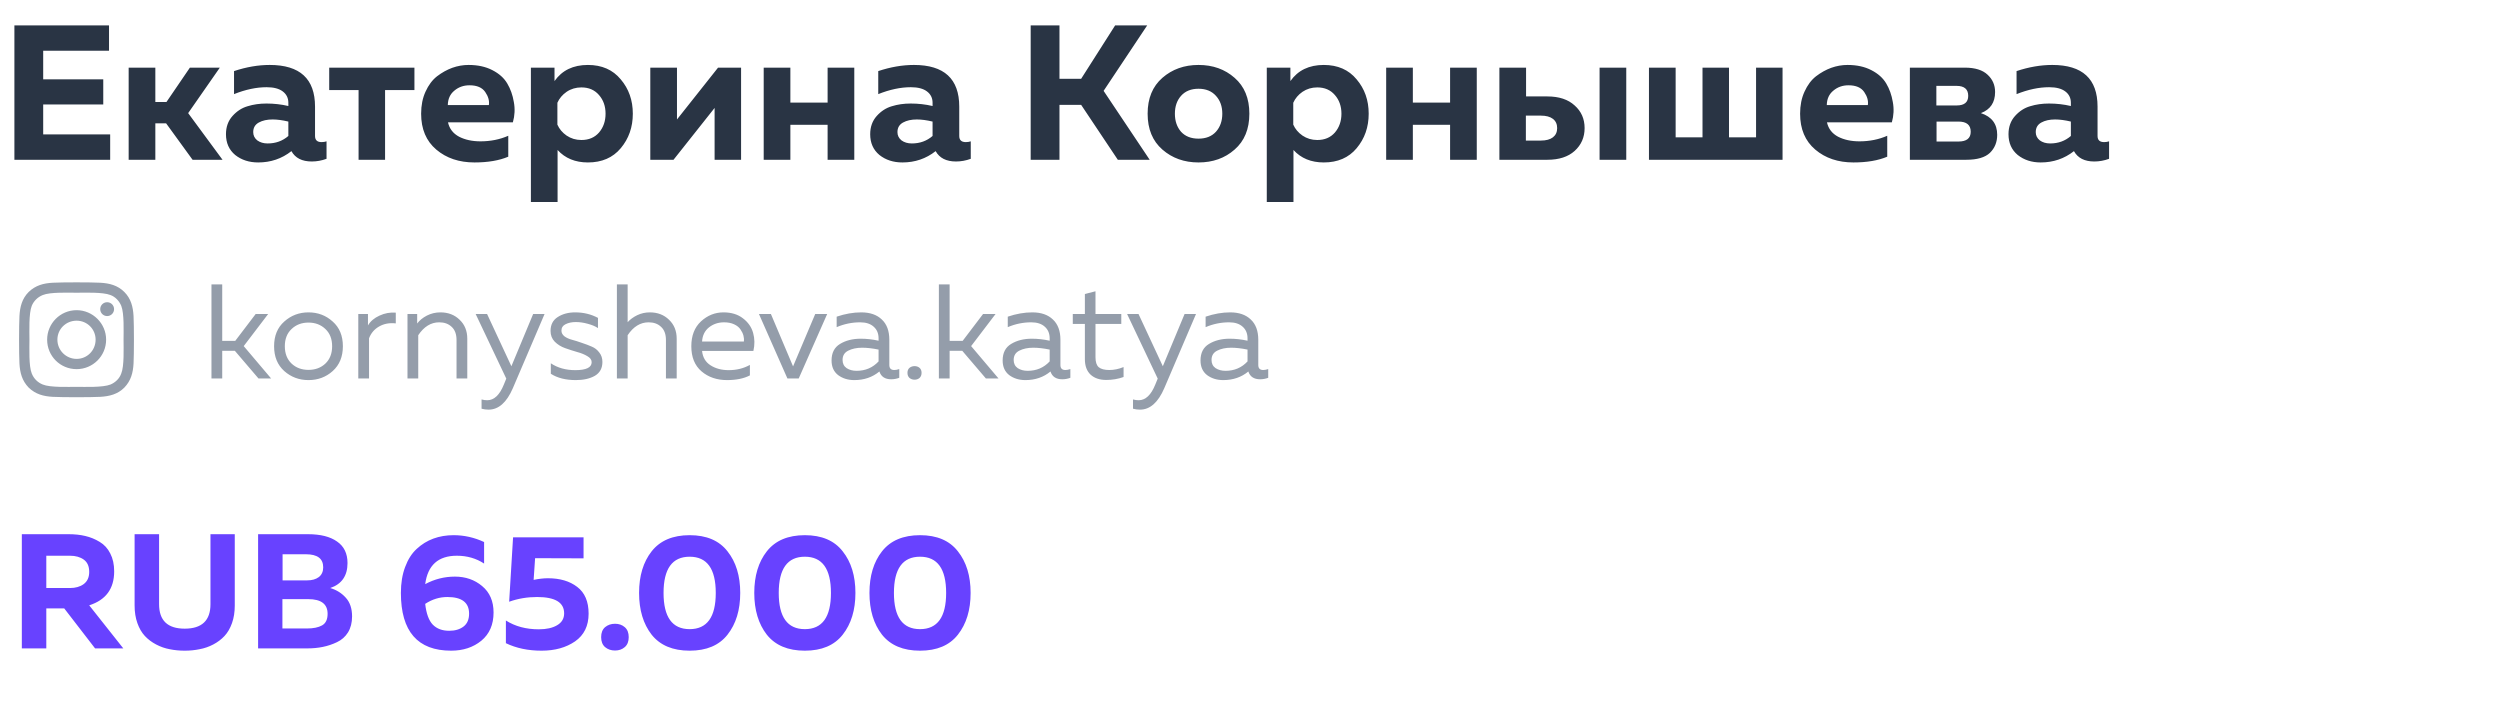
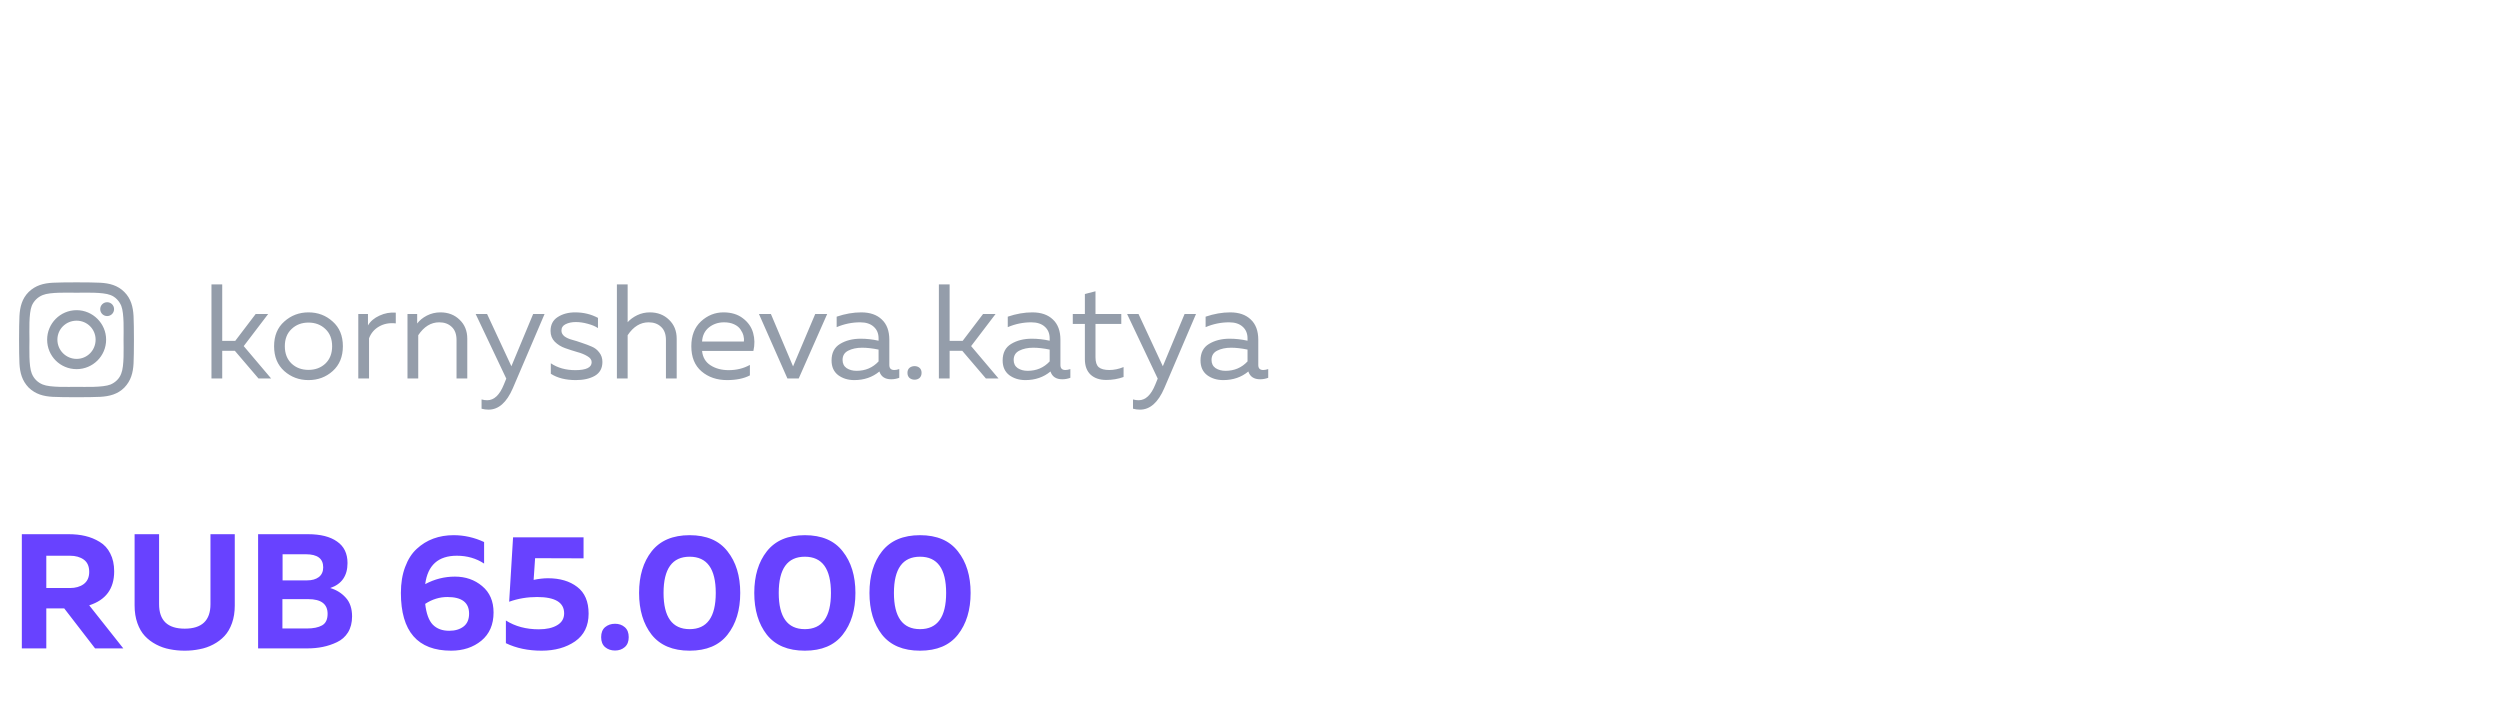
<svg xmlns="http://www.w3.org/2000/svg" width="250" height="71" viewBox="0 0 250 71" fill="none">
  <path d="M4.63 64.84H2.183V53.42H6.882C7.48 53.42 8.029 53.48 8.529 53.599C9.041 53.719 9.519 53.915 9.965 54.187C10.422 54.458 10.775 54.844 11.025 55.345C11.287 55.845 11.417 56.443 11.417 57.139C11.417 58.869 10.585 60 8.921 60.533L12.331 64.84H9.508L6.425 60.843H4.63V64.84ZM4.63 55.573V58.803H6.996C7.551 58.803 8.007 58.673 8.366 58.412C8.736 58.14 8.921 57.732 8.921 57.188C8.921 56.634 8.742 56.226 8.383 55.965C8.024 55.704 7.561 55.573 6.996 55.573H4.63ZM21.047 53.42H23.477V60.549C23.477 61.202 23.385 61.789 23.2 62.311C23.015 62.833 22.765 63.263 22.45 63.6C22.134 63.937 21.759 64.22 21.324 64.448C20.889 64.677 20.432 64.834 19.953 64.921C19.486 65.019 18.991 65.068 18.469 65.068C17.947 65.068 17.447 65.019 16.968 64.921C16.5 64.834 16.049 64.677 15.614 64.448C15.179 64.22 14.804 63.937 14.488 63.6C14.173 63.263 13.923 62.833 13.738 62.311C13.553 61.789 13.46 61.202 13.46 60.549V53.42H15.908V60.419C15.908 62.05 16.761 62.866 18.469 62.866C20.187 62.866 21.047 62.05 21.047 60.419V53.42ZM25.81 53.42H30.803C32.053 53.42 33.021 53.664 33.707 54.154C34.403 54.632 34.751 55.35 34.751 56.307C34.751 57.58 34.174 58.412 33.021 58.803C33.652 58.988 34.174 59.315 34.588 59.782C35.001 60.239 35.208 60.859 35.208 61.642C35.208 62.262 35.072 62.795 34.8 63.241C34.528 63.676 34.158 64.002 33.69 64.22C33.233 64.437 32.76 64.595 32.271 64.693C31.792 64.791 31.276 64.84 30.721 64.84H25.81V53.42ZM32.76 61.381C32.76 60.402 32.113 59.913 30.819 59.913H28.241V62.849H30.689C31.33 62.849 31.836 62.746 32.206 62.539C32.575 62.333 32.76 61.947 32.76 61.381ZM32.32 56.731C32.32 55.861 31.744 55.426 30.591 55.426H28.258V58.037H30.721C31.2 58.037 31.586 57.928 31.879 57.71C32.173 57.482 32.32 57.156 32.32 56.731ZM42.52 58.412C43.456 57.912 44.445 57.661 45.489 57.661C46.555 57.661 47.464 57.977 48.214 58.608C48.975 59.239 49.356 60.12 49.356 61.251C49.356 62.458 48.948 63.399 48.132 64.073C47.317 64.737 46.311 65.068 45.114 65.068C41.764 65.068 40.089 63.143 40.089 59.293C40.089 58.314 40.231 57.449 40.514 56.699C40.796 55.938 41.182 55.334 41.672 54.888C42.161 54.431 42.716 54.089 43.336 53.86C43.956 53.632 44.63 53.518 45.359 53.518C46.414 53.518 47.431 53.746 48.41 54.203V56.356C47.616 55.834 46.708 55.573 45.685 55.573C43.825 55.573 42.77 56.519 42.52 58.412ZM42.52 60.386C42.629 61.365 42.885 62.061 43.287 62.474C43.689 62.877 44.233 63.078 44.918 63.078C45.506 63.078 45.984 62.937 46.354 62.654C46.724 62.371 46.909 61.941 46.909 61.365C46.909 60.255 46.185 59.701 44.739 59.701C43.956 59.701 43.216 59.929 42.52 60.386ZM51.307 53.73H58.355V55.834L53.51 55.818L53.363 57.988C53.885 57.879 54.364 57.825 54.798 57.825C55.995 57.825 56.968 58.113 57.719 58.689C58.48 59.266 58.861 60.158 58.861 61.365C58.861 62.583 58.41 63.508 57.507 64.138C56.604 64.758 55.489 65.068 54.162 65.068C52.814 65.068 51.623 64.818 50.589 64.318V62.05C51.514 62.637 52.612 62.931 53.885 62.931C54.646 62.931 55.255 62.795 55.712 62.523C56.18 62.251 56.414 61.854 56.414 61.332C56.414 60.245 55.511 59.701 53.706 59.701C52.727 59.701 51.797 59.858 50.916 60.174L51.307 53.73ZM62.48 62.719C62.742 62.947 62.872 63.279 62.872 63.714C62.872 64.149 62.742 64.481 62.48 64.709C62.219 64.938 61.893 65.052 61.502 65.052C61.11 65.052 60.778 64.938 60.506 64.709C60.245 64.481 60.115 64.149 60.115 63.714C60.115 63.279 60.245 62.947 60.506 62.719C60.778 62.491 61.11 62.376 61.502 62.376C61.893 62.376 62.219 62.491 62.48 62.719ZM65.164 63.469C64.327 62.393 63.908 61.001 63.908 59.293C63.908 57.585 64.327 56.199 65.164 55.133C66.013 54.056 67.28 53.518 68.965 53.518C70.651 53.518 71.913 54.056 72.75 55.133C73.599 56.199 74.023 57.585 74.023 59.293C74.023 61.001 73.599 62.393 72.75 63.469C71.913 64.535 70.651 65.068 68.965 65.068C67.28 65.068 66.013 64.535 65.164 63.469ZM68.965 62.915C70.706 62.915 71.576 61.708 71.576 59.293C71.576 56.878 70.706 55.671 68.965 55.671C67.225 55.671 66.355 56.878 66.355 59.293C66.355 61.708 67.225 62.915 68.965 62.915ZM76.683 63.469C75.846 62.393 75.427 61.001 75.427 59.293C75.427 57.585 75.846 56.199 76.683 55.133C77.531 54.056 78.799 53.518 80.484 53.518C82.17 53.518 83.432 54.056 84.269 55.133C85.118 56.199 85.542 57.585 85.542 59.293C85.542 61.001 85.118 62.393 84.269 63.469C83.432 64.535 82.17 65.068 80.484 65.068C78.799 65.068 77.531 64.535 76.683 63.469ZM80.484 62.915C82.225 62.915 83.095 61.708 83.095 59.293C83.095 56.878 82.225 55.671 80.484 55.671C78.744 55.671 77.874 56.878 77.874 59.293C77.874 61.708 78.744 62.915 80.484 62.915ZM88.202 63.469C87.365 62.393 86.946 61.001 86.946 59.293C86.946 57.585 87.365 56.199 88.202 55.133C89.05 54.056 90.317 53.518 92.003 53.518C93.689 53.518 94.951 54.056 95.788 55.133C96.637 56.199 97.061 57.585 97.061 59.293C97.061 61.001 96.637 62.393 95.788 63.469C94.951 64.535 93.689 65.068 92.003 65.068C90.317 65.068 89.05 64.535 88.202 63.469ZM92.003 62.915C93.743 62.915 94.614 61.708 94.614 59.293C94.614 56.878 93.743 55.671 92.003 55.671C90.263 55.671 89.393 56.878 89.393 59.293C89.393 61.708 90.263 62.915 92.003 62.915Z" fill="#6842FF" />
-   <path d="M1.44 2.541H10.902V5.075H4.319V7.934H10.326V10.449H4.319V13.443H11.017V15.977H1.44V2.541ZM15.534 15.977H12.866V6.764H15.534V10.199H16.647L18.989 6.764H21.983L18.816 11.312L22.252 15.977H19.257L16.609 12.33H15.534V15.977ZM31.503 13.597C31.503 14.006 31.72 14.211 32.155 14.211C32.334 14.211 32.501 14.185 32.654 14.134V15.881C32.168 16.06 31.675 16.149 31.177 16.149C30.204 16.149 29.526 15.804 29.142 15.113C28.182 15.868 27.075 16.245 25.822 16.245C24.913 16.245 24.145 15.996 23.518 15.497C22.904 14.985 22.597 14.294 22.597 13.424C22.597 12.694 22.814 12.087 23.25 11.6C23.685 11.114 24.19 10.788 24.766 10.622C25.342 10.442 25.969 10.353 26.647 10.353C27.402 10.353 28.131 10.436 28.835 10.602V10.276C28.835 9.803 28.649 9.425 28.278 9.144C27.907 8.862 27.37 8.721 26.666 8.721C25.642 8.721 24.555 8.952 23.403 9.412V7.109C24.631 6.7 25.822 6.495 26.973 6.495C29.993 6.495 31.503 7.883 31.503 10.66V13.597ZM27.261 11.946C26.711 11.946 26.25 12.048 25.879 12.253C25.508 12.458 25.322 12.778 25.322 13.213C25.322 13.545 25.457 13.82 25.726 14.038C26.007 14.243 26.352 14.345 26.762 14.345C27.568 14.345 28.259 14.096 28.835 13.597V12.157C28.246 12.016 27.722 11.946 27.261 11.946ZM38.507 15.977H35.858V9.009H32.921V6.764H41.443V9.009H38.507V15.977ZM42.113 11.37C42.113 10.538 42.26 9.803 42.554 9.163C42.849 8.51 43.232 7.998 43.706 7.627C44.192 7.256 44.697 6.975 45.222 6.783C45.76 6.591 46.303 6.495 46.854 6.495C47.775 6.495 48.568 6.668 49.234 7.013C49.912 7.359 50.411 7.807 50.731 8.357C51.05 8.894 51.268 9.508 51.383 10.199C51.511 10.877 51.479 11.556 51.287 12.234H44.8C44.941 12.874 45.312 13.353 45.913 13.673C46.514 13.98 47.225 14.134 48.044 14.134C49.054 14.134 49.982 13.948 50.827 13.577V15.669C49.918 16.053 48.792 16.245 47.449 16.245C45.913 16.245 44.64 15.817 43.629 14.959C42.618 14.102 42.113 12.906 42.113 11.37ZM48.888 10.506C48.952 10.084 48.831 9.649 48.523 9.201C48.216 8.753 47.692 8.529 46.95 8.529C46.361 8.529 45.855 8.709 45.433 9.067C45.011 9.412 44.793 9.892 44.781 10.506H48.888ZM55.451 8.107C56.206 7.032 57.319 6.495 58.79 6.495C60.185 6.495 61.279 6.975 62.072 7.934C62.879 8.881 63.282 10.027 63.282 11.37C63.282 12.714 62.879 13.865 62.072 14.825C61.279 15.772 60.185 16.245 58.79 16.245C57.524 16.245 56.513 15.829 55.758 14.998V20.199H53.09V6.764H55.451V8.107ZM59.904 13.251C60.339 12.739 60.556 12.112 60.556 11.37C60.556 10.628 60.339 10.007 59.904 9.508C59.469 8.997 58.88 8.741 58.138 8.741C57.588 8.741 57.095 8.888 56.66 9.182C56.238 9.476 55.931 9.841 55.739 10.276V12.464C55.931 12.899 56.238 13.264 56.66 13.558C57.095 13.852 57.588 14 58.138 14C58.88 14 59.469 13.75 59.904 13.251ZM67.352 15.977H65.03V6.764H67.698V11.946L71.805 6.764H74.108V15.977H71.46V10.794L67.352 15.977ZM79.037 15.977H76.37V6.764H79.037V10.257H82.761V6.764H85.429V15.977H82.761V12.483H79.037V15.977ZM95.925 13.597C95.925 14.006 96.142 14.211 96.577 14.211C96.757 14.211 96.923 14.185 97.076 14.134V15.881C96.59 16.06 96.098 16.149 95.599 16.149C94.626 16.149 93.948 15.804 93.564 15.113C92.604 15.868 91.498 16.245 90.244 16.245C89.335 16.245 88.567 15.996 87.94 15.497C87.326 14.985 87.019 14.294 87.019 13.424C87.019 12.694 87.237 12.087 87.672 11.6C88.107 11.114 88.612 10.788 89.188 10.622C89.764 10.442 90.391 10.353 91.069 10.353C91.824 10.353 92.553 10.436 93.257 10.602V10.276C93.257 9.803 93.071 9.425 92.7 9.144C92.329 8.862 91.792 8.721 91.088 8.721C90.064 8.721 88.977 8.952 87.825 9.412V7.109C89.054 6.7 90.244 6.495 91.395 6.495C94.415 6.495 95.925 7.883 95.925 10.66V13.597ZM91.683 11.946C91.133 11.946 90.672 12.048 90.301 12.253C89.93 12.458 89.745 12.778 89.745 13.213C89.745 13.545 89.879 13.82 90.148 14.038C90.429 14.243 90.775 14.345 91.184 14.345C91.99 14.345 92.681 14.096 93.257 13.597V12.157C92.668 12.016 92.144 11.946 91.683 11.946ZM105.947 15.977H103.068V2.541H105.947V7.877H108.116L111.513 2.541H114.718L110.361 9.086L114.968 15.977H111.782L108.116 10.487H105.947V15.977ZM116.241 14.959C115.256 14.102 114.763 12.906 114.763 11.37C114.763 9.835 115.256 8.638 116.241 7.781C117.226 6.924 118.429 6.495 119.85 6.495C121.283 6.495 122.486 6.924 123.458 7.781C124.443 8.638 124.936 9.835 124.936 11.37C124.936 12.906 124.443 14.102 123.458 14.959C122.486 15.817 121.283 16.245 119.85 16.245C118.429 16.245 117.226 15.817 116.241 14.959ZM121.596 13.174C122.018 12.701 122.23 12.1 122.23 11.37C122.23 10.641 122.018 10.046 121.596 9.585C121.174 9.112 120.592 8.875 119.85 8.875C119.107 8.875 118.525 9.112 118.103 9.585C117.694 10.046 117.489 10.641 117.489 11.37C117.489 12.1 117.694 12.701 118.103 13.174C118.525 13.635 119.107 13.865 119.85 13.865C120.592 13.865 121.174 13.635 121.596 13.174ZM129.039 8.107C129.793 7.032 130.907 6.495 132.378 6.495C133.773 6.495 134.867 6.975 135.66 7.934C136.466 8.881 136.869 10.027 136.869 11.37C136.869 12.714 136.466 13.865 135.66 14.825C134.867 15.772 133.773 16.245 132.378 16.245C131.111 16.245 130.101 15.829 129.346 14.998V20.199H126.678V6.764H129.039V8.107ZM133.491 13.251C133.926 12.739 134.144 12.112 134.144 11.37C134.144 10.628 133.926 10.007 133.491 9.508C133.056 8.997 132.468 8.741 131.726 8.741C131.175 8.741 130.683 8.888 130.248 9.182C129.825 9.476 129.518 9.841 129.326 10.276V12.464C129.518 12.899 129.825 13.264 130.248 13.558C130.683 13.852 131.175 14 131.726 14C132.468 14 133.056 13.75 133.491 13.251ZM141.285 15.977H138.617V6.764H141.285V10.257H145.009V6.764H147.677V15.977H145.009V12.483H141.285V15.977ZM154.737 15.977H149.939V6.764H152.607V9.643H154.737C155.901 9.643 156.81 9.943 157.463 10.545C158.128 11.133 158.461 11.888 158.461 12.81C158.461 13.731 158.128 14.492 157.463 15.094C156.81 15.682 155.901 15.977 154.737 15.977ZM152.587 11.562V14.057H154.084C154.609 14.057 155.012 13.948 155.294 13.731C155.575 13.513 155.716 13.206 155.716 12.81C155.716 12.413 155.575 12.106 155.294 11.888C155.012 11.671 154.609 11.562 154.084 11.562H152.587ZM162.626 15.977H159.958V6.764H162.626V15.977ZM178.255 15.977H164.896V6.764H167.564V13.731H170.251V6.764H172.9V13.731H175.606V6.764H178.255V15.977ZM180.01 11.37C180.01 10.538 180.157 9.803 180.452 9.163C180.746 8.51 181.13 7.998 181.603 7.627C182.089 7.256 182.595 6.975 183.119 6.783C183.657 6.591 184.201 6.495 184.751 6.495C185.672 6.495 186.466 6.668 187.131 7.013C187.809 7.359 188.308 7.807 188.628 8.357C188.948 8.894 189.165 9.508 189.281 10.199C189.409 10.877 189.377 11.556 189.185 12.234H182.697C182.838 12.874 183.209 13.353 183.81 13.673C184.412 13.98 185.122 14.134 185.941 14.134C186.952 14.134 187.879 13.948 188.724 13.577V15.669C187.816 16.053 186.689 16.245 185.346 16.245C183.81 16.245 182.537 15.817 181.526 14.959C180.516 14.102 180.01 12.906 180.01 11.37ZM186.785 10.506C186.849 10.084 186.728 9.649 186.421 9.201C186.114 8.753 185.589 8.529 184.847 8.529C184.258 8.529 183.753 8.709 183.331 9.067C182.908 9.412 182.691 9.892 182.678 10.506H186.785ZM196.63 15.977H190.987V6.764H196.477C197.5 6.764 198.262 7 198.761 7.474C199.26 7.934 199.509 8.51 199.509 9.201C199.509 10.251 199.036 10.954 198.089 11.312C199.177 11.671 199.72 12.394 199.72 13.481C199.72 14.211 199.477 14.812 198.991 15.286C198.505 15.746 197.718 15.977 196.63 15.977ZM193.655 12.157V14.153H195.843C196.662 14.153 197.072 13.827 197.072 13.174C197.072 12.496 196.662 12.157 195.843 12.157H193.655ZM193.636 8.587V10.545H195.671C196.438 10.545 196.822 10.225 196.822 9.585C196.822 8.92 196.432 8.587 195.651 8.587H193.636ZM209.755 13.597C209.755 14.006 209.973 14.211 210.408 14.211C210.587 14.211 210.753 14.185 210.907 14.134V15.881C210.421 16.06 209.928 16.149 209.429 16.149C208.457 16.149 207.778 15.804 207.395 15.113C206.435 15.868 205.328 16.245 204.074 16.245C203.166 16.245 202.398 15.996 201.771 15.497C201.157 14.985 200.85 14.294 200.85 13.424C200.85 12.694 201.067 12.087 201.502 11.6C201.937 11.114 202.443 10.788 203.018 10.622C203.594 10.442 204.221 10.353 204.899 10.353C205.654 10.353 206.384 10.436 207.087 10.602V10.276C207.087 9.803 206.902 9.425 206.531 9.144C206.16 8.862 205.622 8.721 204.919 8.721C203.895 8.721 202.807 8.952 201.656 9.412V7.109C202.884 6.7 204.074 6.495 205.226 6.495C208.245 6.495 209.755 7.883 209.755 10.66V13.597ZM205.514 11.946C204.963 11.946 204.503 12.048 204.132 12.253C203.761 12.458 203.575 12.778 203.575 13.213C203.575 13.545 203.709 13.82 203.978 14.038C204.26 14.243 204.605 14.345 205.015 14.345C205.821 14.345 206.512 14.096 207.087 13.597V12.157C206.499 12.016 205.974 11.946 205.514 11.946Z" fill="#293444" />
  <path d="M27.113 37.848H25.85L23.485 35.08H22.222V37.848H21.147V28.443H22.222V34.086H23.525L25.568 31.399H26.817L24.372 34.61L27.113 37.848ZM28.43 37.109C27.749 36.5 27.409 35.671 27.409 34.623C27.409 33.575 27.749 32.751 28.43 32.151C29.11 31.542 29.916 31.237 30.848 31.237C31.788 31.237 32.595 31.542 33.266 32.151C33.947 32.751 34.288 33.575 34.288 34.623C34.288 35.671 33.947 36.5 33.266 37.109C32.595 37.709 31.788 38.009 30.848 38.009C29.916 38.009 29.11 37.709 28.43 37.109ZM32.541 36.356C32.989 35.926 33.213 35.349 33.213 34.623C33.213 33.898 32.989 33.324 32.541 32.903C32.093 32.474 31.529 32.258 30.848 32.258C30.167 32.258 29.603 32.474 29.155 32.903C28.707 33.324 28.483 33.898 28.483 34.623C28.483 35.349 28.707 35.926 29.155 36.356C29.603 36.777 30.167 36.988 30.848 36.988C31.529 36.988 32.093 36.777 32.541 36.356ZM36.797 32.541C37.047 32.12 37.432 31.793 37.952 31.56C38.472 31.318 39.014 31.22 39.578 31.264V32.339C38.951 32.267 38.395 32.37 37.912 32.648C37.437 32.917 37.101 33.311 36.904 33.83V37.848H35.829V31.399H36.797V32.541ZM41.717 32.352C41.95 32.039 42.272 31.775 42.684 31.56C43.105 31.345 43.557 31.237 44.041 31.237C44.82 31.237 45.461 31.484 45.962 31.976C46.473 32.46 46.728 33.092 46.728 33.871V37.848H45.653V34.005C45.653 33.423 45.492 32.984 45.17 32.688C44.856 32.384 44.44 32.232 43.92 32.232C43.096 32.232 42.398 32.662 41.824 33.521V37.848H40.749V31.399H41.717V32.352ZM51.139 36.625L53.316 31.399H54.458L51.287 38.815C50.669 40.248 49.858 40.965 48.855 40.965C48.613 40.965 48.38 40.933 48.156 40.871V39.944C48.344 39.997 48.532 40.024 48.721 40.024C49.41 40.024 49.966 39.5 50.387 38.452L50.628 37.861L47.565 31.399H48.707L51.139 36.625ZM55.055 33.092C55.055 32.474 55.293 32.012 55.767 31.708C56.251 31.394 56.833 31.237 57.514 31.237C58.347 31.237 59.108 31.421 59.798 31.788V32.809C59.529 32.63 59.189 32.487 58.777 32.379C58.365 32.263 57.966 32.205 57.581 32.205C57.187 32.205 56.847 32.276 56.56 32.42C56.282 32.554 56.144 32.769 56.144 33.065C56.144 33.28 56.242 33.468 56.439 33.629C56.645 33.781 56.9 33.898 57.205 33.978C57.509 34.059 57.836 34.162 58.186 34.287C58.544 34.404 58.875 34.529 59.18 34.663C59.484 34.789 59.735 34.986 59.932 35.255C60.138 35.514 60.241 35.828 60.241 36.195C60.241 36.822 59.99 37.283 59.489 37.579C58.987 37.866 58.351 38.009 57.581 38.009C56.569 38.009 55.736 37.798 55.082 37.377V36.329C55.763 36.786 56.578 37.015 57.527 37.015C58.62 37.015 59.166 36.75 59.166 36.222C59.166 35.98 59.023 35.779 58.736 35.617C58.459 35.447 58.118 35.308 57.715 35.201C57.312 35.084 56.909 34.955 56.506 34.811C56.103 34.668 55.758 34.453 55.472 34.166C55.194 33.88 55.055 33.521 55.055 33.092ZM61.69 28.443H62.765V32.218C63.016 31.941 63.334 31.708 63.719 31.52C64.113 31.331 64.534 31.237 64.982 31.237C65.761 31.237 66.401 31.484 66.903 31.976C67.413 32.46 67.669 33.092 67.669 33.871V37.848H66.594V34.005C66.594 33.423 66.433 32.984 66.11 32.688C65.797 32.384 65.38 32.232 64.861 32.232C64.037 32.232 63.338 32.662 62.765 33.521V37.848H61.69V28.443ZM69.132 34.623C69.132 33.566 69.454 32.738 70.099 32.138C70.753 31.538 71.501 31.237 72.343 31.237C73.131 31.237 73.781 31.434 74.291 31.829C74.811 32.223 75.151 32.711 75.312 33.293C75.474 33.866 75.483 34.466 75.339 35.093H70.207C70.27 35.729 70.552 36.209 71.053 36.531C71.555 36.853 72.159 37.015 72.867 37.015C73.655 37.015 74.363 36.84 74.99 36.491V37.539C74.39 37.852 73.628 38.009 72.706 38.009C71.685 38.009 70.834 37.718 70.153 37.136C69.472 36.553 69.132 35.716 69.132 34.623ZM74.385 34.153C74.412 33.965 74.399 33.768 74.345 33.562C74.291 33.356 74.193 33.15 74.049 32.944C73.915 32.738 73.705 32.568 73.418 32.433C73.131 32.299 72.795 32.232 72.41 32.232C71.828 32.232 71.322 32.402 70.892 32.742C70.471 33.083 70.243 33.553 70.207 34.153H74.385ZM81.523 31.399H82.719L79.871 37.848H78.742L75.894 31.399H77.09L79.306 36.639L81.523 31.399ZM88.933 36.504C88.933 36.836 89.099 37.001 89.43 37.001C89.573 37.001 89.739 36.97 89.927 36.907V37.781C89.659 37.879 89.39 37.928 89.121 37.928C88.503 37.928 88.109 37.669 87.939 37.149C87.249 37.722 86.412 38.009 85.426 38.009C84.799 38.009 84.262 37.843 83.814 37.512C83.375 37.171 83.156 36.683 83.156 36.047C83.156 35.286 83.438 34.735 84.002 34.395C84.575 34.045 85.265 33.871 86.071 33.871C86.662 33.871 87.258 33.938 87.858 34.072V33.844C87.858 33.351 87.697 32.962 87.374 32.675C87.052 32.379 86.6 32.232 86.017 32.232C85.202 32.232 84.419 32.393 83.666 32.715V31.667C84.508 31.381 85.328 31.237 86.125 31.237C87.003 31.237 87.688 31.475 88.181 31.95C88.682 32.415 88.933 33.092 88.933 33.978V36.504ZM84.257 35.994C84.257 36.352 84.392 36.625 84.66 36.813C84.938 36.992 85.27 37.082 85.655 37.082C86.541 37.082 87.276 36.768 87.858 36.141V34.959C87.249 34.834 86.703 34.771 86.219 34.771C85.673 34.771 85.207 34.87 84.822 35.066C84.445 35.255 84.257 35.564 84.257 35.994ZM91.955 36.786C92.09 36.903 92.157 37.068 92.157 37.283C92.157 37.498 92.09 37.669 91.955 37.794C91.821 37.91 91.655 37.969 91.458 37.969C91.261 37.969 91.091 37.91 90.948 37.794C90.813 37.669 90.746 37.498 90.746 37.283C90.746 37.068 90.813 36.903 90.948 36.786C91.091 36.67 91.261 36.612 91.458 36.612C91.655 36.612 91.821 36.67 91.955 36.786ZM99.853 37.848H98.59L96.226 35.08H94.963V37.848H93.888V28.443H94.963V34.086H96.266L98.308 31.399H99.558L97.112 34.61L99.853 37.848ZM106.042 36.504C106.042 36.836 106.208 37.001 106.539 37.001C106.683 37.001 106.848 36.97 107.036 36.907V37.781C106.768 37.879 106.499 37.928 106.23 37.928C105.612 37.928 105.218 37.669 105.048 37.149C104.358 37.722 103.521 38.009 102.536 38.009C101.909 38.009 101.371 37.843 100.923 37.512C100.484 37.171 100.265 36.683 100.265 36.047C100.265 35.286 100.547 34.735 101.111 34.395C101.685 34.045 102.374 33.871 103.18 33.871C103.772 33.871 104.367 33.938 104.967 34.072V33.844C104.967 33.351 104.806 32.962 104.484 32.675C104.161 32.379 103.709 32.232 103.127 32.232C102.312 32.232 101.528 32.393 100.776 32.715V31.667C101.617 31.381 102.437 31.237 103.234 31.237C104.112 31.237 104.797 31.475 105.29 31.95C105.791 32.415 106.042 33.092 106.042 33.978V36.504ZM101.367 35.994C101.367 36.352 101.501 36.625 101.77 36.813C102.047 36.992 102.379 37.082 102.764 37.082C103.651 37.082 104.385 36.768 104.967 36.141V34.959C104.358 34.834 103.812 34.771 103.328 34.771C102.782 34.771 102.316 34.87 101.931 35.066C101.555 35.255 101.367 35.564 101.367 35.994ZM108.488 29.397L109.549 29.128V31.399H112.129V32.393H109.549V35.725C109.549 36.2 109.657 36.531 109.872 36.719C110.096 36.907 110.45 37.001 110.933 37.001C111.399 37.001 111.874 36.903 112.357 36.706V37.7C111.811 37.897 111.233 37.995 110.624 37.995C109.97 37.995 109.451 37.821 109.066 37.471C108.681 37.113 108.488 36.594 108.488 35.913V32.393H107.279V31.399H108.488V29.397ZM116.283 36.625L118.459 31.399H119.601L116.43 38.815C115.812 40.248 115.002 40.965 113.999 40.965C113.757 40.965 113.524 40.933 113.3 40.871V39.944C113.488 39.997 113.676 40.024 113.864 40.024C114.554 40.024 115.109 39.5 115.53 38.452L115.772 37.861L112.709 31.399H113.851L116.283 36.625ZM125.828 36.504C125.828 36.836 125.994 37.001 126.325 37.001C126.469 37.001 126.634 36.97 126.822 36.907V37.781C126.554 37.879 126.285 37.928 126.016 37.928C125.398 37.928 125.004 37.669 124.834 37.149C124.144 37.722 123.307 38.009 122.321 38.009C121.694 38.009 121.157 37.843 120.709 37.512C120.27 37.171 120.051 36.683 120.051 36.047C120.051 35.286 120.333 34.735 120.897 34.395C121.471 34.045 122.16 33.871 122.966 33.871C123.557 33.871 124.153 33.938 124.753 34.072V33.844C124.753 33.351 124.592 32.962 124.27 32.675C123.947 32.379 123.495 32.232 122.913 32.232C122.098 32.232 121.314 32.393 120.561 32.715V31.667C121.403 31.381 122.223 31.237 123.02 31.237C123.898 31.237 124.583 31.475 125.076 31.95C125.577 32.415 125.828 33.092 125.828 33.978V36.504ZM121.153 35.994C121.153 36.352 121.287 36.625 121.556 36.813C121.833 36.992 122.165 37.082 122.55 37.082C123.437 37.082 124.171 36.768 124.753 36.141V34.959C124.144 34.834 123.598 34.771 123.114 34.771C122.568 34.771 122.102 34.87 121.717 35.066C121.341 35.255 121.153 35.564 121.153 35.994Z" fill="#949DAA" />
  <path d="M7.663 31.017C6.022 31.017 4.714 32.35 4.714 33.965C4.714 35.607 6.022 36.914 7.663 36.914C9.279 36.914 10.612 35.607 10.612 33.965C10.612 32.35 9.279 31.017 7.663 31.017ZM7.663 35.889C6.612 35.889 5.74 35.042 5.74 33.965C5.74 32.914 6.586 32.068 7.663 32.068C8.714 32.068 9.561 32.914 9.561 33.965C9.561 35.042 8.714 35.889 7.663 35.889ZM11.407 30.914C11.407 30.53 11.099 30.222 10.714 30.222C10.33 30.222 10.022 30.53 10.022 30.914C10.022 31.299 10.33 31.607 10.714 31.607C11.099 31.607 11.407 31.299 11.407 30.914ZM13.355 31.607C13.304 30.683 13.099 29.863 12.432 29.196C11.766 28.53 10.945 28.324 10.022 28.273C9.073 28.222 6.227 28.222 5.278 28.273C4.355 28.324 3.56 28.53 2.868 29.196C2.201 29.863 1.996 30.683 1.945 31.607C1.894 32.555 1.894 35.401 1.945 36.35C1.996 37.273 2.201 38.068 2.868 38.761C3.56 39.427 4.355 39.632 5.278 39.684C6.227 39.735 9.073 39.735 10.022 39.684C10.945 39.632 11.766 39.427 12.432 38.761C13.099 38.068 13.304 37.273 13.355 36.35C13.407 35.401 13.407 32.555 13.355 31.607ZM12.125 37.35C11.945 37.863 11.535 38.248 11.048 38.453C10.278 38.761 8.484 38.684 7.663 38.684C6.817 38.684 5.022 38.761 4.278 38.453C3.766 38.248 3.381 37.863 3.176 37.35C2.868 36.607 2.945 34.812 2.945 33.965C2.945 33.145 2.868 31.35 3.176 30.581C3.381 30.094 3.766 29.709 4.278 29.504C5.022 29.196 6.817 29.273 7.663 29.273C8.484 29.273 10.278 29.196 11.048 29.504C11.535 29.683 11.92 30.094 12.125 30.581C12.432 31.35 12.355 33.145 12.355 33.965C12.355 34.812 12.432 36.607 12.125 37.35Z" fill="#949DAA" />
</svg>